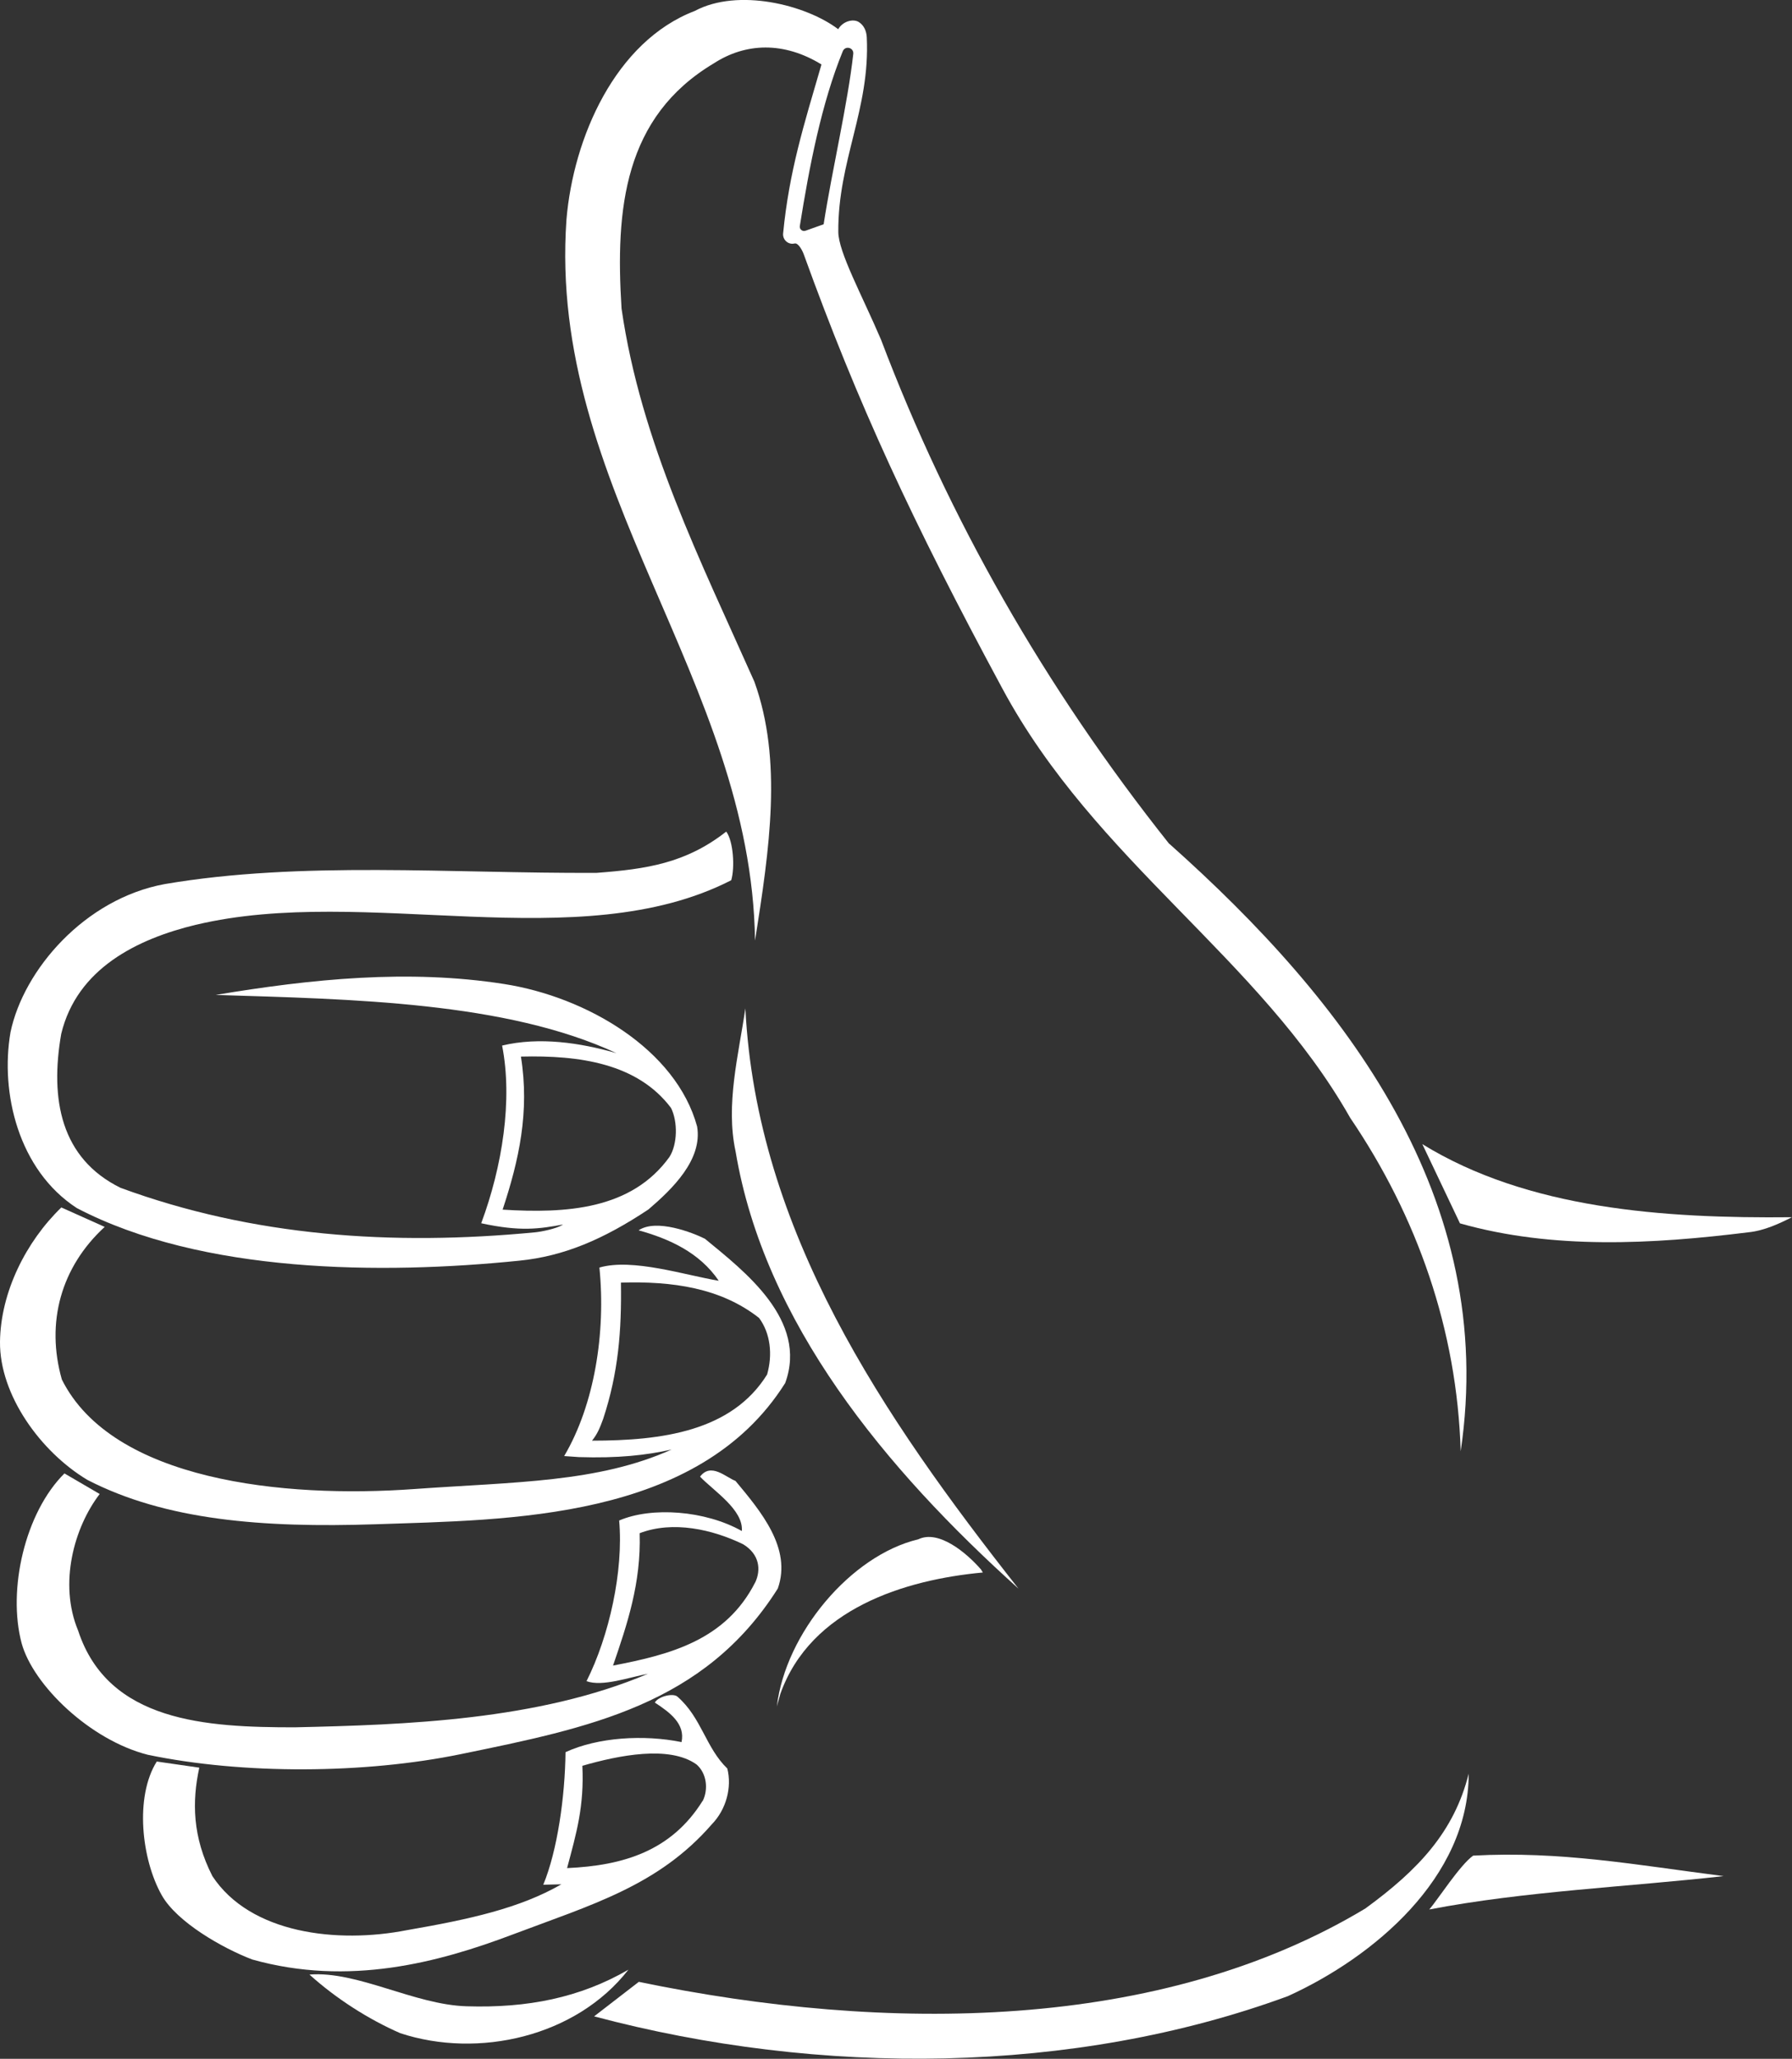
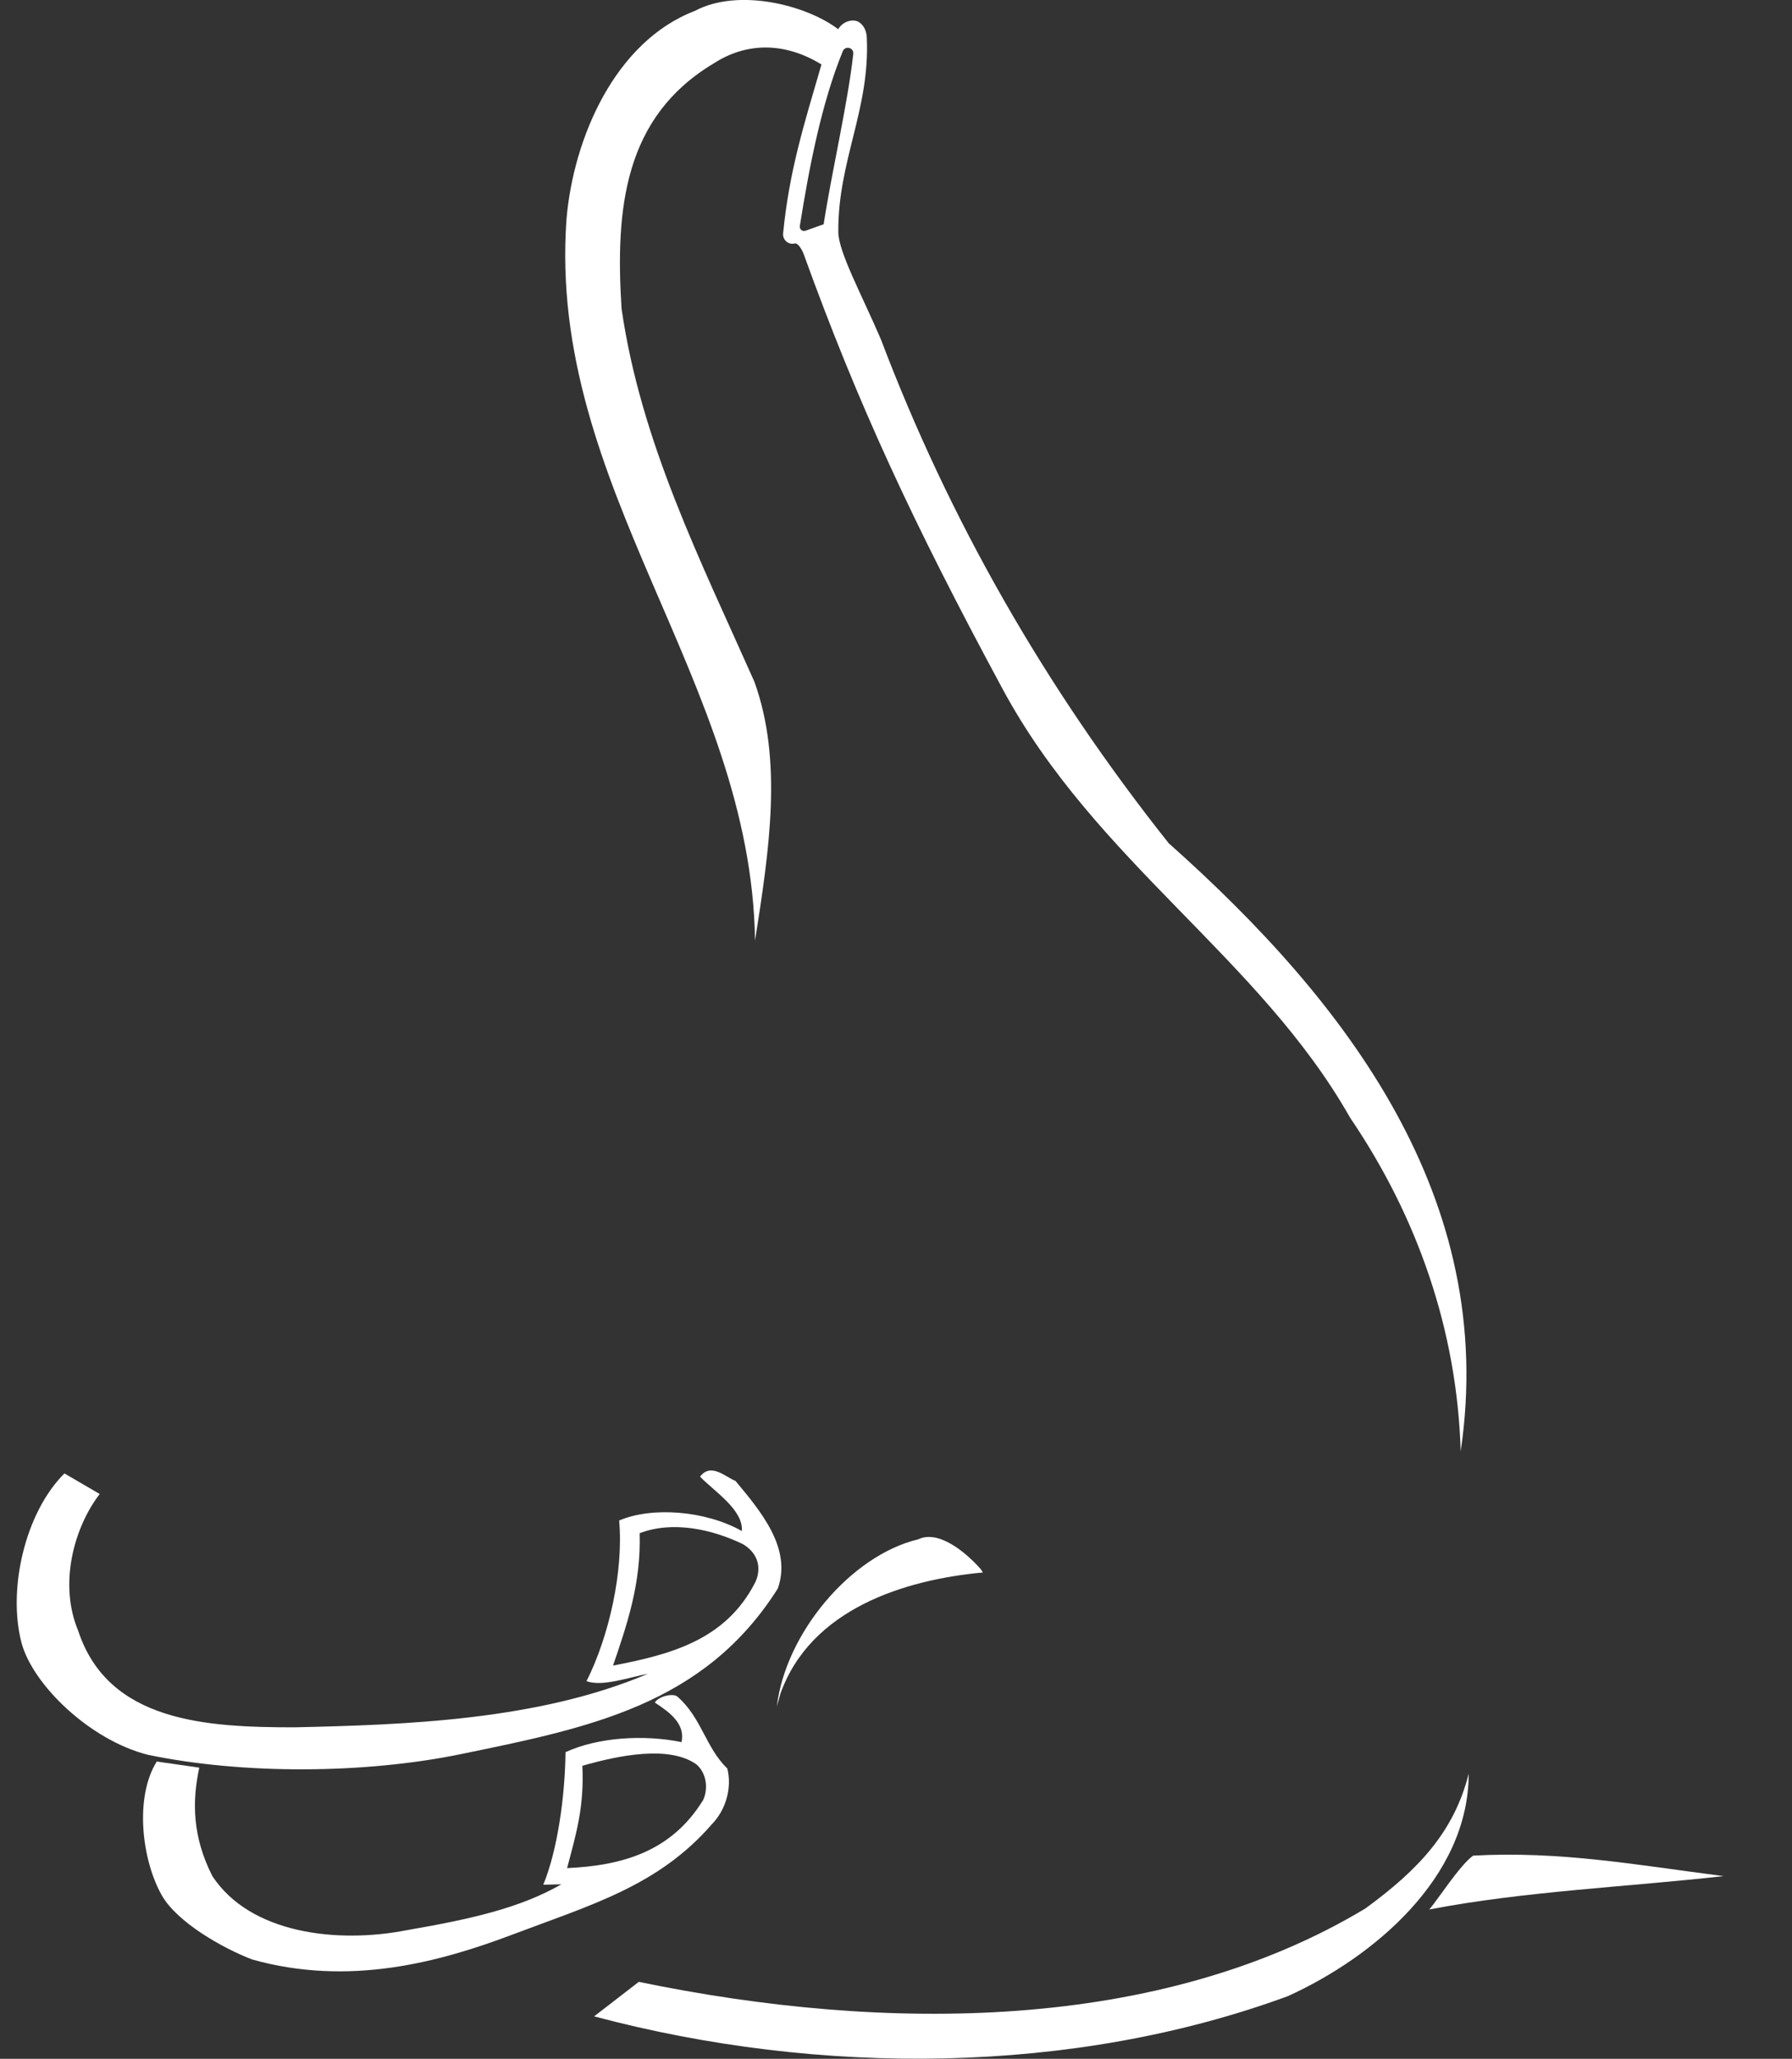
<svg xmlns="http://www.w3.org/2000/svg" id="Laag_2" data-name="Laag 2" viewBox="0 0 172.38 198.01">
  <rect x="0" y="0" width="172.38" height="198.01" fill="#333333" stroke="none" />
  <defs>
    <style>      .cls-1 {        fill: #fff;      }    </style>
  </defs>
  <g id="Laag_1-2" data-name="Laag 1">
    <g>
      <path class="cls-1" d="M123.92,191.97c8.19-3.73,17.35-11.37,17.36-21.38-1.4,5.58-4.83,9.24-9.95,12.97-19.73,11.86-46.02,11.99-69.88,7.05l-4.3,3.32c21.72,5.78,46.09,5.65,66.78-1.96Z" />
-       <path class="cls-1" d="M60.45,189.44c-4.68,2.71-9.73,3.7-15.55,3.52-5.03-.14-10.52-3.42-15.13-3.05,2.58,2.33,5.71,4.32,8.74,5.64,7.48,2.46,16.9.36,21.94-6.11Z" />
      <path class="cls-1" d="M141.71,178.47c-1.25.88-3.37,4.18-4.22,5.18,9.15-1.76,19.08-2.17,28.31-3.21-8.45-1.08-15.7-2.43-24.09-1.97Z" />
      <path class="cls-1" d="M69.96,170.09c-2.07-2-2.47-4.86-4.76-6.88-.39-.42-1.88-.06-2.21.54,1.49.97,2.94,2.07,2.57,3.8-3.65-.74-8.06-.46-11.16.97-.05,4.29-.78,9.46-2.14,12.75l1.74-.04c-4,2.3-8.79,3.36-14.86,4.41-6.68,1.31-15.06.35-18.71-5.2-1.93-3.78-1.96-7.19-1.26-10.43l-4.09-.59c-2.14,3.41-1.46,9.43.48,12.86,1.46,2.6,5.89,5.11,8.7,6.18,9.3,2.61,17.95.28,25.02-2.39,7.63-2.88,14.06-4.7,19.2-10.62,1.36-1.4,1.95-3.52,1.48-5.37ZM67.59,173.2c-3,4.82-7.62,6.23-13.04,6.47.92-3.44,1.65-5.95,1.47-9.84,3.5-1.01,8.37-1.99,10.98-.13.99.86,1.15,2.39.6,3.51Z" />
      <path class="cls-1" d="M94.55,151.25l-.19-.31c-1.38-1.58-4.06-3.85-6.03-2.89-6.49,1.54-12.77,9.05-13.6,16.07l.34-1.22c2.92-8.19,12-10.97,19.47-11.66Z" />
      <path class="cls-1" d="M70.75,142.43c-.91-.33-2.35-1.81-3.41-.41,1.29,1.36,4.19,3.18,4.02,5.23-3.53-1.99-8.69-2.35-11.8-1.01.43,4.85-.96,11.12-3.14,15.45,1.52.56,4.09-.37,5.91-.71-10.56,4.48-23.33,4.91-33.99,5.15-8.48,0-17.93-.5-20.82-9.29-1.9-4.55-.38-9.96,2.07-13.15l-3.39-1.98c-3.8,3.77-5.49,11.18-4.12,16.33,1.1,4.02,6.57,9.32,12.14,10.73,9.15,1.91,20.87,1.84,30.1-.06,12.3-2.53,23.41-4.71,30.5-15.93,1.37-3.87-1.63-7.42-4.08-10.36ZM72.64,152.2c-2.82,5.53-8.12,6.93-13.67,7.99,1.35-3.94,2.71-7.92,2.56-12.73,3.21-1.23,7.02-.36,9.95,1.06,1.6.97,1.73,2.47,1.17,3.67Z" />
-       <path class="cls-1" d="M71.7,96.98c-.65,4.47-1.92,9.24-.94,13.77,2.76,16.44,14.38,30.5,27.21,42.04-13.03-16.56-25.19-34.4-26.27-55.8Z" />
-       <path class="cls-1" d="M67.83,119.15c-1.18-.59-4.69-1.97-6.4-.82,2.94.81,5.86,2.13,7.71,4.85-3.15-.51-8.28-2.2-11.48-1.27.63,6.26-.48,13.2-3.39,18.13l1.42.1c3.73.12,6.49-.18,8.92-.73-7.11,3.19-15.06,3.11-24.73,3.8-12.64.92-29.07-.81-33.93-10.53-1.56-5.48-.09-10.81,4.12-14.68l-4.17-1.87C2.52,119.4.06,124.25,0,129.05c-.05,5.1,3.89,10.57,8.4,13.28,7.52,3.88,16.82,4.63,27.72,4.27,12.73-.44,31.07-.34,39.41-13.58,2.22-6.06-3.92-10.75-7.71-13.87ZM73.79,132.2c-3.4,5.46-10.1,6.36-16.84,6.36.52-.65.74-1.19,1.07-2.09,1.47-4.46,1.78-8.5,1.71-13.11,4.91-.15,9.59.49,13.29,3.4,1.09,1.47,1.32,3.52.77,5.44Z" />
-       <path class="cls-1" d="M18.87,88.94c16.27-3.88,36.81,3.22,51.47-4.28.36-1.2.21-3.75-.48-4.68-3.87,3.04-7.67,3.61-12.47,3.97-14,.07-28.41-1.16-41.55,1.08-7.7,1.42-13.58,8.25-14.83,14.25-1,5.8.75,13.25,6.38,16.91,12.07,6.31,29.4,6.4,42.56,5.06,4.29-.43,8.08-2.04,12.43-4.93,2.3-1.97,5.21-4.78,4.68-7.97-2.02-7.42-10.63-12.47-18.57-13.71-9.21-1.44-18.51-.49-27.74,1.05,13.15.41,27.91.66,38.55,5.6-3.48-1-7.41-1.59-11-.73,1.03,5.24.02,11.63-2.01,17.09,3.79.82,5.58.54,7.87.12-.6.41-2.14.7-2.67.75-13.74,1.32-27.17.4-39.9-4.28-5.74-2.83-6.8-8.5-5.7-14.81,1.52-6.28,7.29-9.12,12.96-10.49ZM48.35,116.34c1.57-4.76,2.61-9.39,1.76-14.72,5.63-.14,11.21.65,14.44,4.94.67,1.36.61,3.51-.15,4.71-3.66,5.08-9.94,5.45-16.06,5.07Z" />
-       <path class="cls-1" d="M172.38,117.07c-12.37.13-25.43-.79-35.56-7.03l3.62,7.62c8.92,2.53,18.47,2.01,27.74.86,1.54-.15,3.05-.87,4.19-1.45Z" />
      <path class="cls-1" d="M112.47,81.16c-11.99-15.08-21.21-31.31-27.72-48.49-1.81-4.24-4.1-8.42-4.11-10.36-.05-6.84,3.07-11.81,2.74-18.71-.03-.59-.25-1.14-.75-1.47-.55-.36-1.56-.09-2,.68-3.09-2.35-9.64-3.98-13.79-1.76-7.66,2.93-11.69,12.21-12.35,20.07-1.82,25.8,17.78,44.28,18.14,69.34,1.4-8.86,2.66-17.33-.06-24.89-5.16-11.61-10.93-23.05-12.78-35.89-.61-9.62.24-18.44,8.88-23.59,3.06-1.98,6.73-2.11,10.35.11-1.72,5.91-3.1,10.25-3.69,16.26-.05.61.5,1.1,1.09.96h.02c.35-.09.75.69.87,1.02,5.21,14.41,10.45,25.72,19.11,41.78,8.95,16.64,24.74,25.89,33.46,41.29,6.45,9.5,10.28,20.39,10.63,32.07,3.61-24.33-11.02-43.28-28.03-58.43ZM77.48,22.19c-.29.11-.6-.15-.54-.46.92-5.78,2.1-11.83,4.13-16.8.23-.57,1.07-.36,1.01.25-.54,4.85-2.04,11.16-2.85,16.39l-1.74.62Z" />
    </g>
  </g>
</svg>